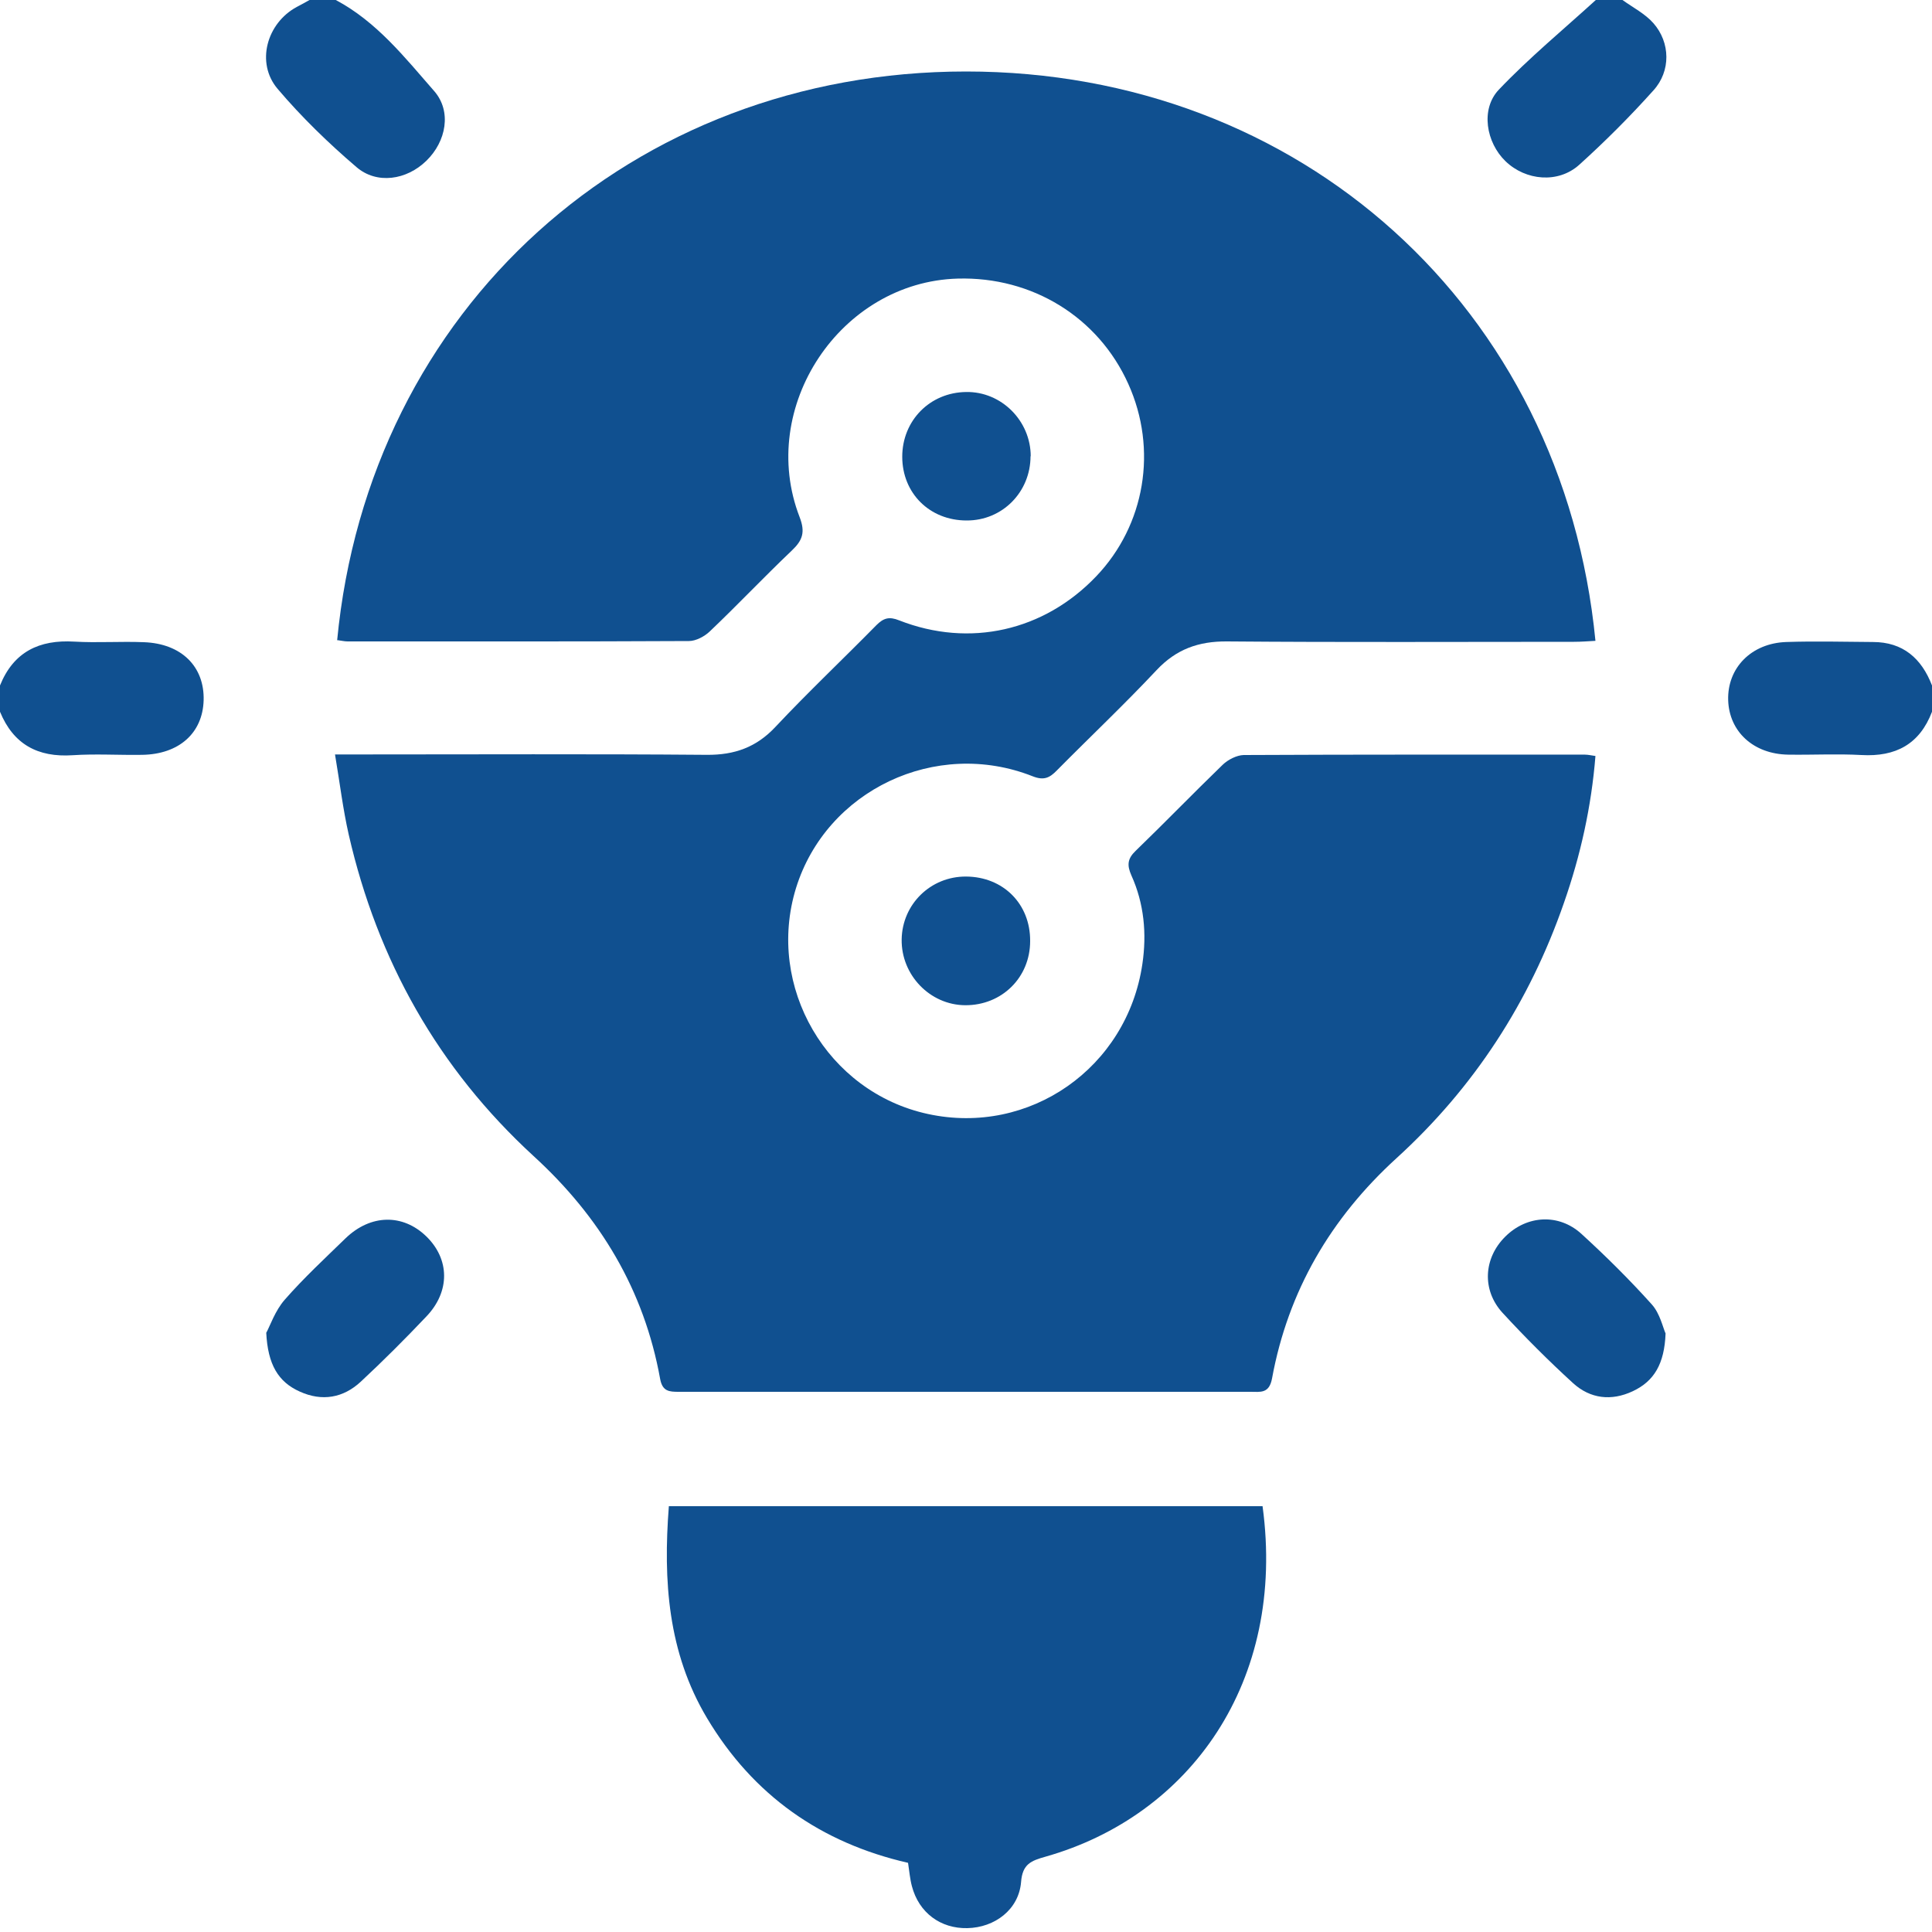
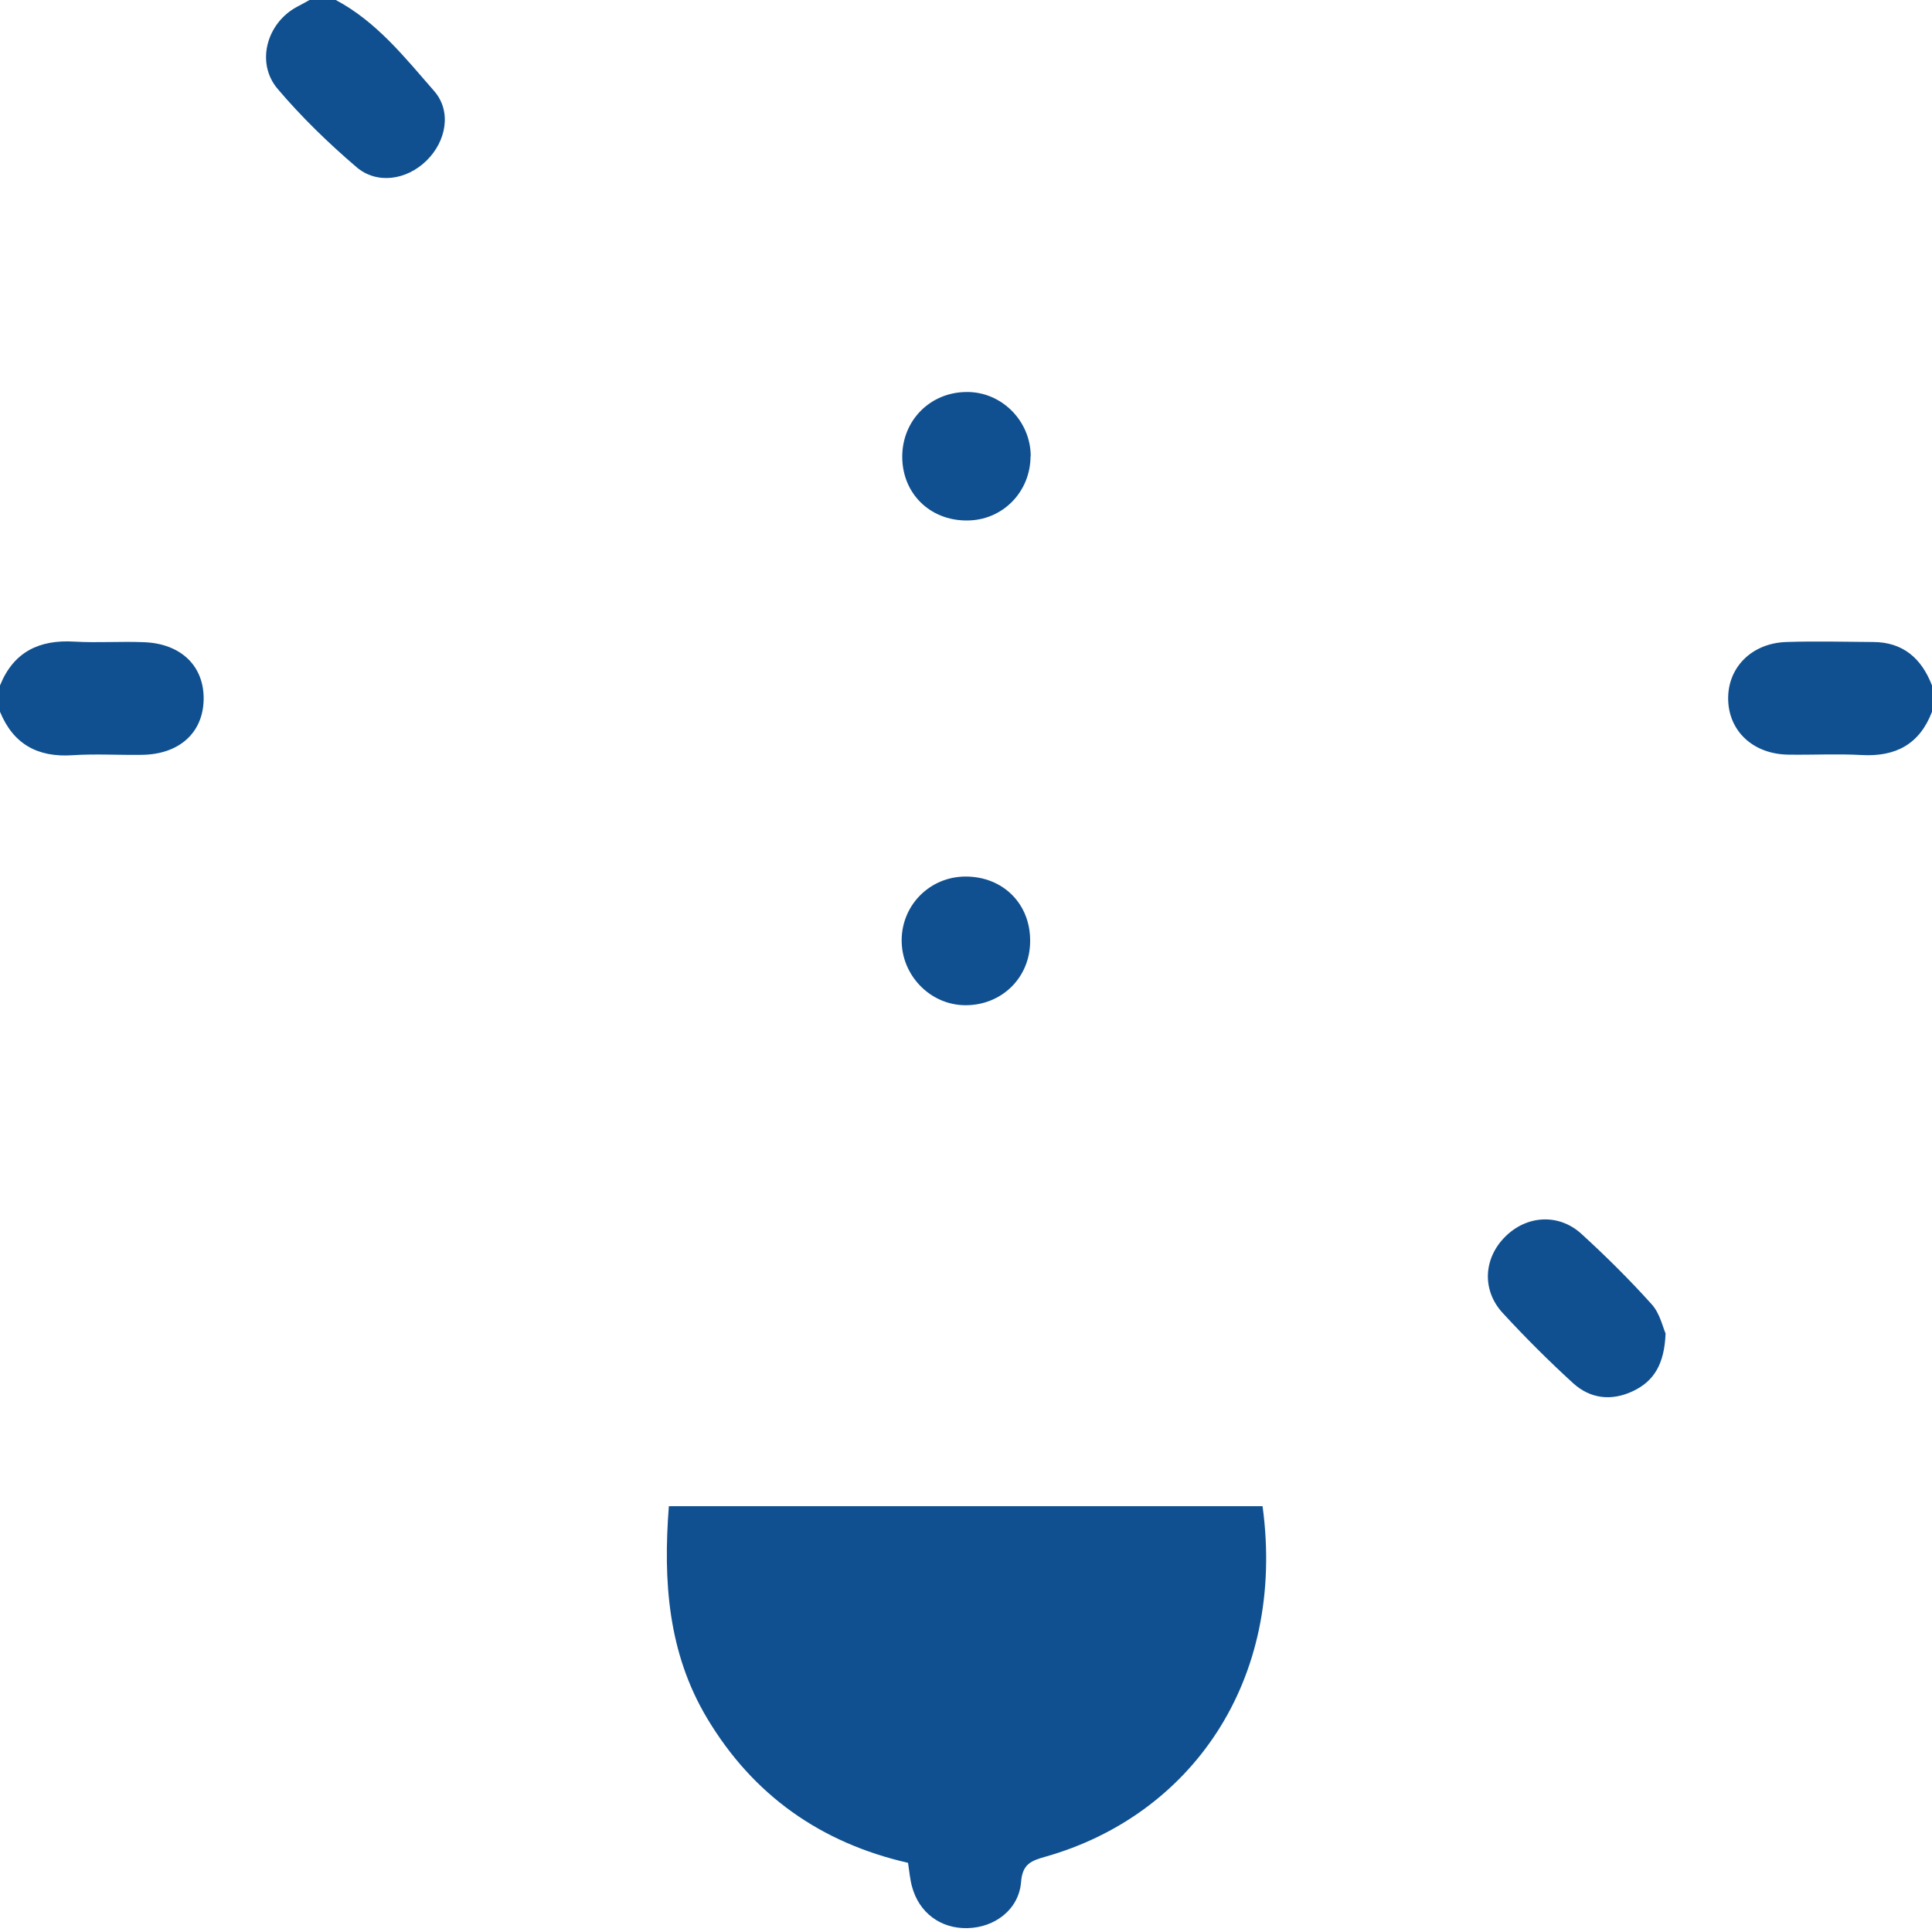
<svg xmlns="http://www.w3.org/2000/svg" version="1.1" viewBox="0 0 100 100">
  <defs>
    <style>
      .cls-1 {
        fill: #105090;
      }
    </style>
  </defs>
  <g>
    <g id="Layer_1">
      <g>
        <path class="cls-1" d="M17.38,0c2.11,1.12,3.57,2.97,5.09,4.71.92,1.05.63,2.61-.4,3.61-1.02,1-2.57,1.24-3.63.32-1.45-1.24-2.84-2.59-4.07-4.04-1.14-1.34-.57-3.4.99-4.24C15.58.25,15.8.12,16.02,0c.46,0,.91,0,1.37,0Z" />
-         <path class="cls-1" d="M0,35.48c.7-1.74,2.03-2.38,3.85-2.27,1.2.07,2.4-.02,3.6.03,1.94.07,3.14,1.26,3.09,3.01-.05,1.69-1.27,2.79-3.18,2.82-1.2.02-2.41-.06-3.6.02C1.95,39.21.69,38.52,0,36.84v-1.36Z" />
+         <path class="cls-1" d="M0,35.48c.7-1.74,2.03-2.38,3.85-2.27,1.2.07,2.4-.02,3.6.03,1.94.07,3.14,1.26,3.09,3.01-.05,1.69-1.27,2.79-3.18,2.82-1.2.02-2.41-.06-3.6.02C1.95,39.21.69,38.52,0,36.84Z" />
        <path class="cls-1" d="M100,36.84c-.64,1.68-1.88,2.34-3.65,2.24-1.26-.07-2.53,0-3.8-.02-1.79-.03-3.05-1.19-3.1-2.82-.05-1.67,1.2-2.95,3.01-3.01,1.49-.05,2.99-.01,4.48,0,1.56,0,2.52.85,3.06,2.25v1.36Z" />
-         <path class="cls-1" d="M83.98,0c.54.39,1.17.71,1.6,1.2.88,1,.91,2.48,0,3.48-1.21,1.35-2.5,2.64-3.84,3.85-1.09.98-2.77.82-3.81-.18-1.01-.97-1.31-2.7-.35-3.71,1.57-1.65,3.34-3.11,5.03-4.65.46,0,.91,0,1.37,0Z" />
-         <path class="cls-1" d="M17.45,33.15C19.09,15.98,32.7,3.7,50,3.7c17.31,0,30.9,12.23,32.58,29.47-.37.02-.74.05-1.11.05-5.99,0-11.98.03-17.97-.02-1.46-.01-2.62.4-3.64,1.49-1.67,1.78-3.44,3.45-5.16,5.19-.37.38-.67.53-1.25.3-5.01-1.98-10.68.72-12.25,5.79-1.57,5.1,1.61,10.56,6.83,11.69,5.25,1.14,10.31-2.38,11.1-7.77.23-1.56.09-3.12-.57-4.58-.23-.52-.21-.86.22-1.27,1.52-1.47,2.99-2.99,4.51-4.46.27-.26.72-.49,1.08-.5,5.89-.03,11.78-.02,17.67-.02.16,0,.32.04.54.07-.21,2.62-.77,5.14-1.63,7.6-1.78,5.13-4.65,9.56-8.67,13.22-3.4,3.1-5.61,6.87-6.44,11.4-.15.8-.61.69-1.12.69-7.32,0-14.65,0-21.97,0-2.54,0-5.08,0-7.62,0-.49,0-.84-.02-.96-.66-.83-4.61-3.11-8.4-6.56-11.55-4.93-4.53-8.07-10.12-9.56-16.63-.3-1.32-.46-2.67-.71-4.15.52,0,.9,0,1.28,0,5.99,0,11.98-.03,17.97.02,1.43.01,2.56-.39,3.55-1.45,1.69-1.8,3.49-3.5,5.22-5.26.37-.37.66-.46,1.18-.25,3.65,1.43,7.5.55,10.2-2.28,2.53-2.65,3.19-6.57,1.66-9.96-1.55-3.45-4.97-5.56-8.83-5.45-6.07.17-10.39,6.65-8.18,12.35.3.78.15,1.2-.41,1.73-1.44,1.37-2.8,2.81-4.24,4.18-.27.26-.72.5-1.08.5-5.89.03-11.78.02-17.67.02-.16,0-.31-.04-.55-.07Z" />
        <path class="cls-1" d="M34.62,77.96h30.73c1.23,9.09-3.76,16.02-11.23,18.14-.74.21-1.2.37-1.27,1.32-.12,1.42-1.36,2.35-2.78,2.38-1.39.03-2.51-.8-2.87-2.17-.1-.37-.13-.76-.2-1.21-4.5-1.03-8.02-3.49-10.41-7.5-2.02-3.39-2.27-7.1-1.97-10.96Z" />
-         <path class="cls-1" d="M13.79,68.97c.19-.35.45-1.13.95-1.7.98-1.12,2.08-2.14,3.15-3.18,1.3-1.25,2.96-1.27,4.17-.1,1.22,1.18,1.25,2.86,0,4.16-1.09,1.15-2.22,2.28-3.38,3.36-.91.85-2.01,1.04-3.16.52-1.12-.5-1.66-1.4-1.74-3.06Z" />
        <path class="cls-1" d="M86.21,69.02c-.06,1.57-.59,2.47-1.7,2.99-1.11.52-2.2.39-3.09-.42-1.27-1.16-2.49-2.38-3.65-3.64-1.08-1.18-.98-2.83.14-3.94,1.11-1.11,2.77-1.22,3.95-.14,1.27,1.16,2.49,2.37,3.64,3.65.42.47.57,1.19.71,1.5Z" />
        <path class="cls-1" d="M53.34,23.61c0,1.86-1.46,3.34-3.31,3.33-1.91,0-3.33-1.41-3.33-3.3,0-1.87,1.43-3.33,3.31-3.35,1.82-.03,3.34,1.49,3.34,3.33Z" />
        <path class="cls-1" d="M53.32,48.71c0,1.89-1.47,3.33-3.36,3.32-1.82-.01-3.32-1.56-3.29-3.41.03-1.82,1.5-3.26,3.33-3.25,1.93.01,3.33,1.42,3.32,3.33Z" />
      </g>
    </g>
  </g>
</svg>